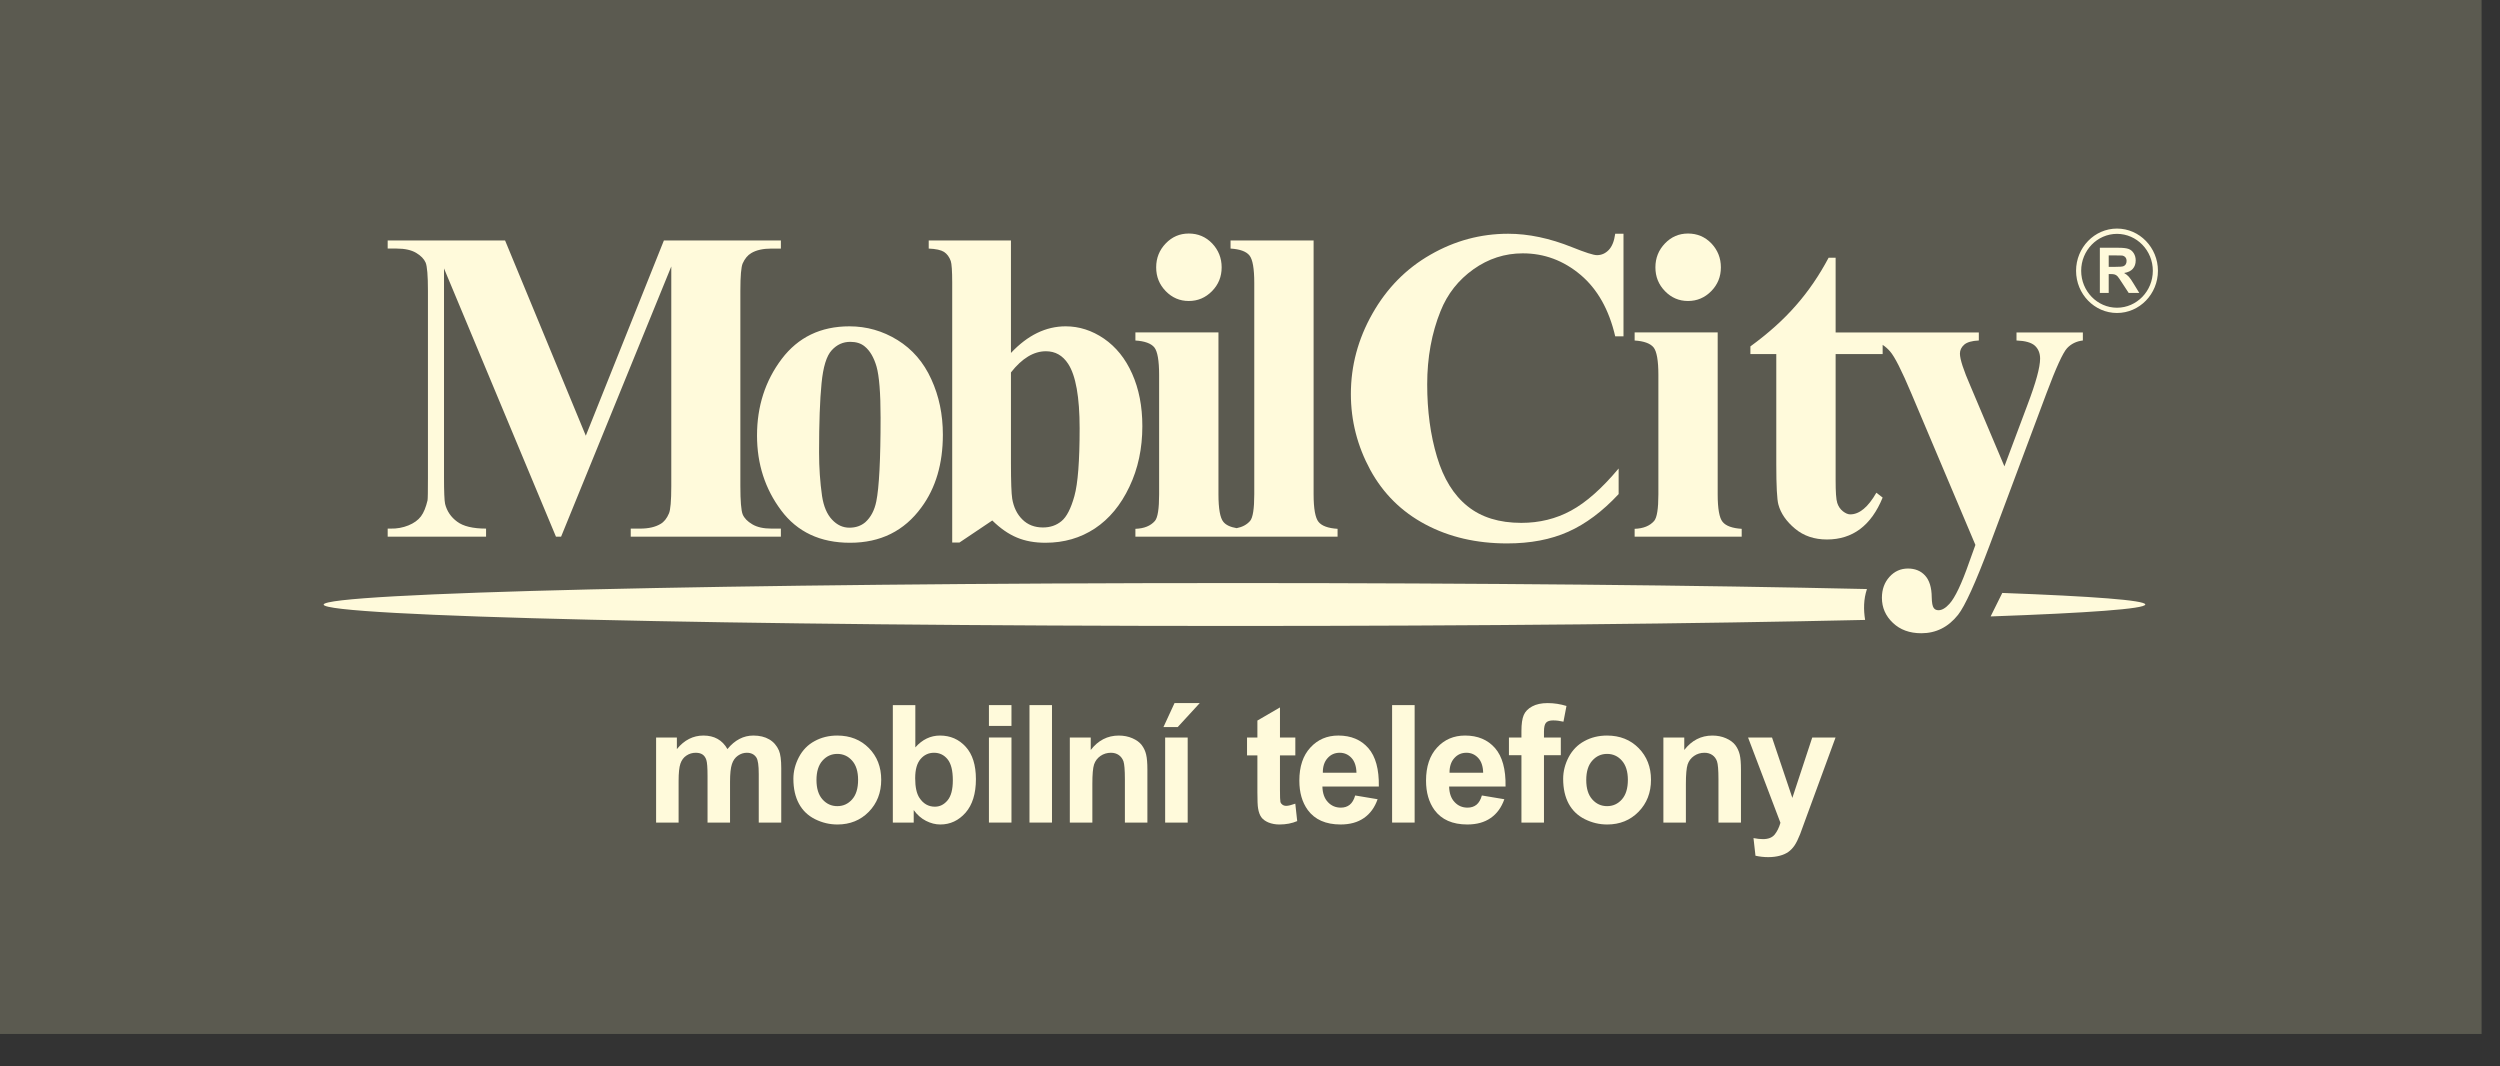
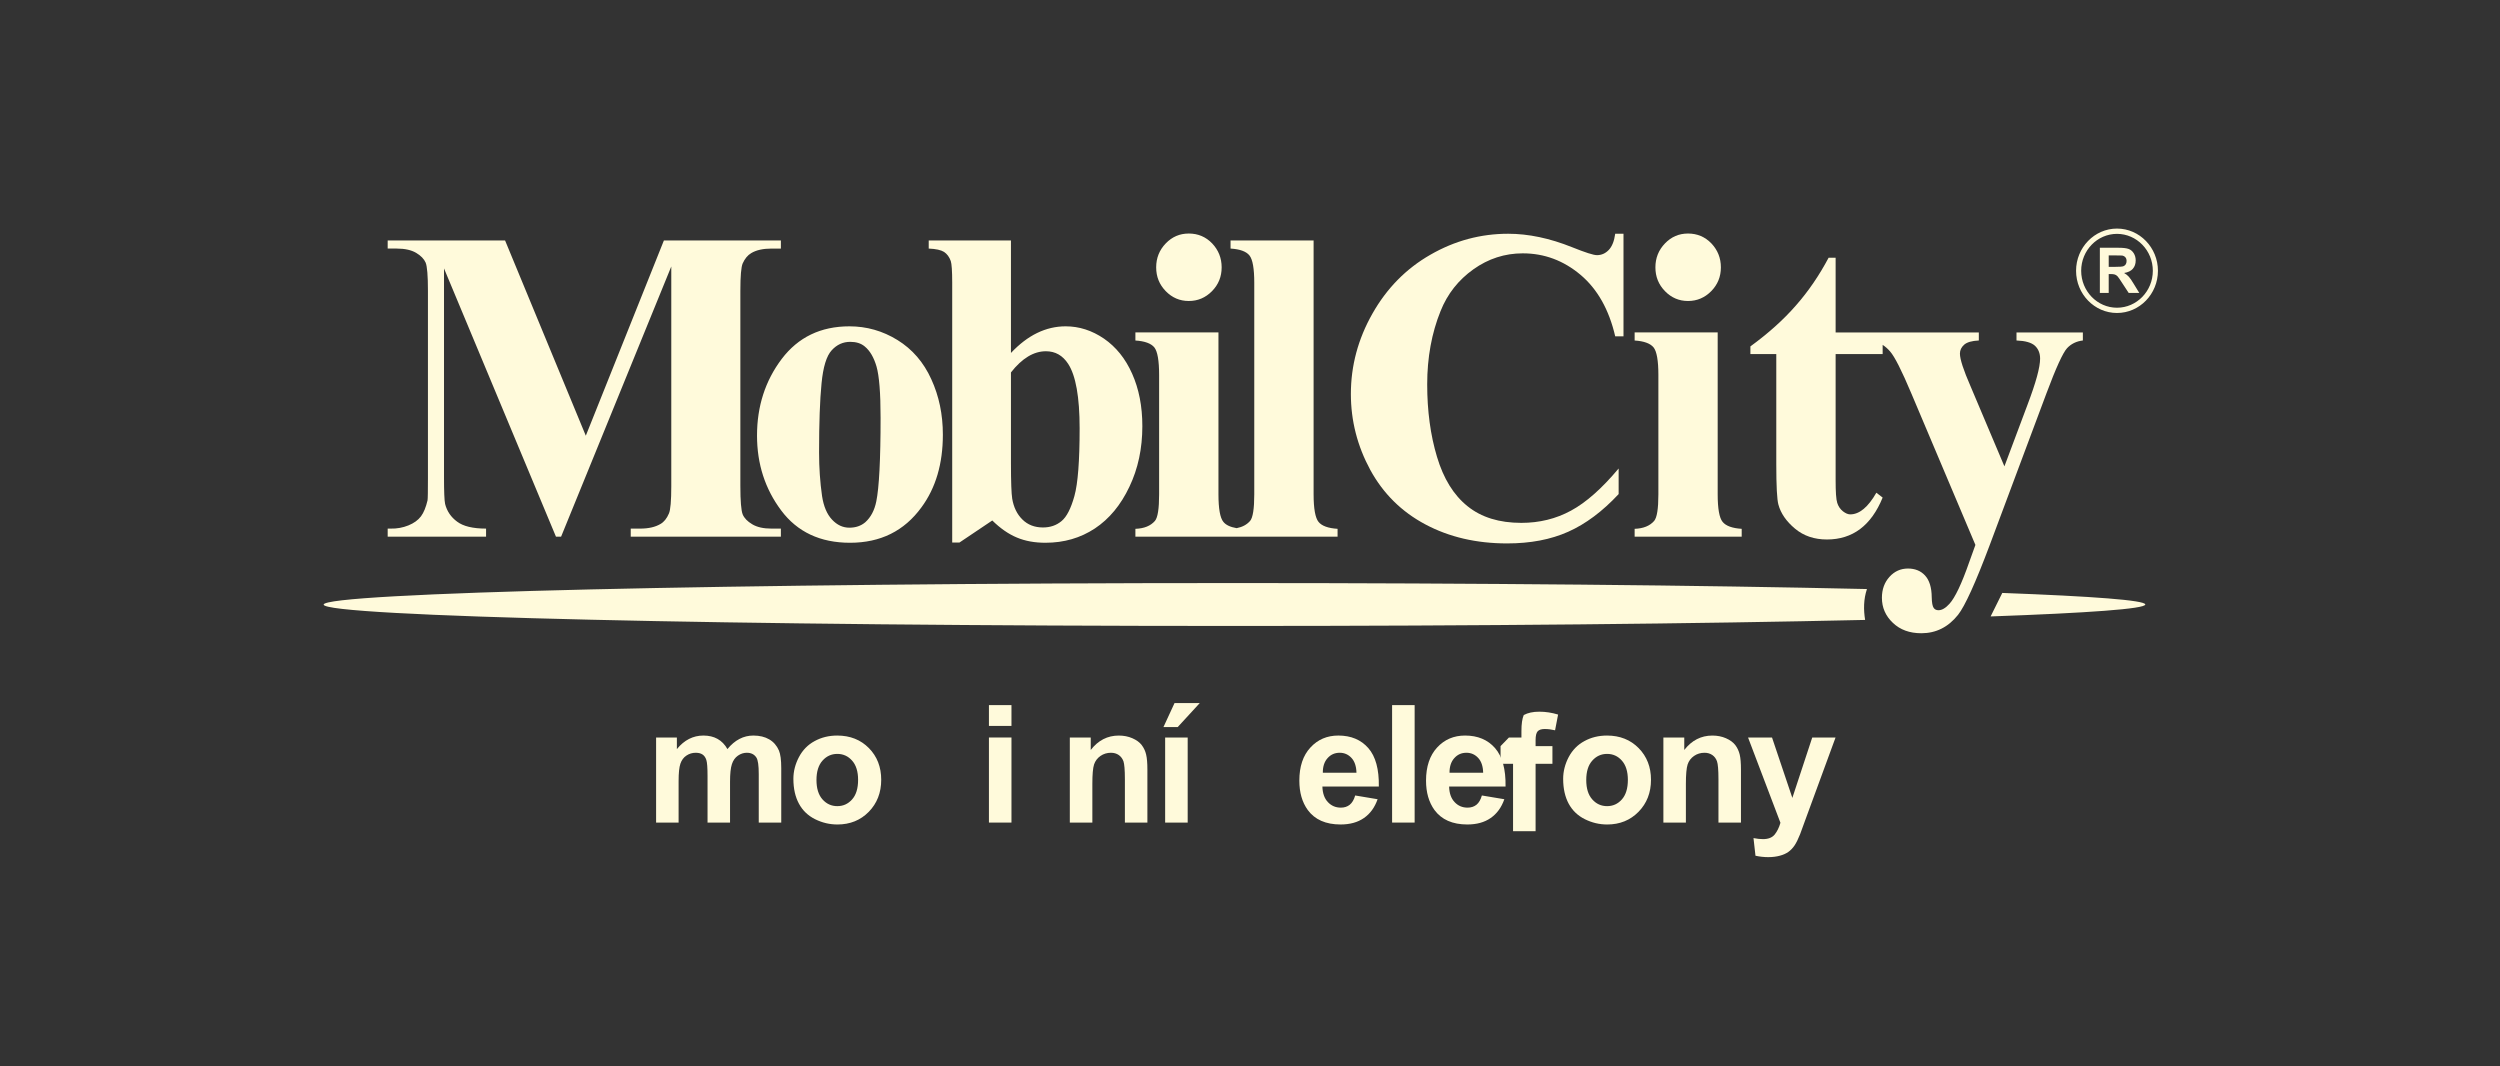
<svg xmlns="http://www.w3.org/2000/svg" width="68px" height="29px" version="1.1" xml:space="preserve" style="fill-rule:evenodd;clip-rule:evenodd;stroke-linejoin:round;stroke-miterlimit:2;">
  <rect width="100%" height="100%" fill="#333333" stroke="none" />
-   <rect x="0" y="-0" width="67.499" height="28.124" style="fill:#5b5a50;" />
  <path d="M46.721,9.042l0,4.403c0,0.391 0.045,0.643 0.134,0.75c0.089,0.11 0.262,0.173 0.519,0.189l0,0.213l-2.912,-0l-0,-0.213c0.238,-0.008 0.415,-0.081 0.531,-0.215c0.077,-0.091 0.115,-0.333 0.115,-0.724l-0,-3.245c-0,-0.391 -0.044,-0.643 -0.132,-0.752c-0.089,-0.107 -0.26,-0.17 -0.514,-0.186l-0,-0.22l2.259,0Z" style="fill:#fffadb;" />
  <path d="M45.914,6.352c0.25,-0 0.463,0.089 0.636,0.269c0.171,0.181 0.258,0.398 0.258,0.651c-0,0.254 -0.087,0.468 -0.262,0.647c-0.175,0.178 -0.386,0.268 -0.632,0.268c-0.246,-0 -0.454,-0.09 -0.627,-0.268c-0.174,-0.179 -0.26,-0.393 -0.26,-0.647c-0,-0.253 0.086,-0.47 0.26,-0.651c0.173,-0.18 0.381,-0.269 0.627,-0.269" style="fill:#fffadb;" />
  <path d="M44.159,6.358l-0,2.79l-0.225,-0c-0.169,-0.728 -0.484,-1.286 -0.946,-1.675c-0.461,-0.387 -0.984,-0.582 -1.568,-0.582c-0.488,-0 -0.935,0.144 -1.343,0.434c-0.407,0.29 -0.706,0.667 -0.893,1.135c-0.242,0.599 -0.364,1.264 -0.364,1.996c-0,0.72 0.088,1.377 0.266,1.969c0.177,0.592 0.452,1.04 0.83,1.343c0.376,0.304 0.864,0.454 1.464,0.454c0.492,-0 0.943,-0.11 1.352,-0.333c0.409,-0.221 0.84,-0.602 1.295,-1.146l-0,0.696c-0.439,0.471 -0.896,0.813 -1.37,1.024c-0.476,0.213 -1.029,0.318 -1.665,0.318c-0.832,0 -1.574,-0.172 -2.221,-0.517c-0.648,-0.344 -1.148,-0.839 -1.5,-1.484c-0.35,-0.647 -0.527,-1.334 -0.527,-2.063c-0,-0.768 0.195,-1.496 0.586,-2.186c0.39,-0.689 0.915,-1.224 1.578,-1.603c0.664,-0.382 1.368,-0.57 2.114,-0.57c0.549,-0 1.13,0.121 1.742,0.367c0.354,0.142 0.578,0.215 0.674,0.215c0.123,-0 0.229,-0.047 0.319,-0.14c0.091,-0.094 0.15,-0.242 0.177,-0.442l0.225,-0Z" style="fill:#fffadb;" />
  <path d="M35.73,6.54l0,6.905c0,0.391 0.046,0.643 0.134,0.75c0.088,0.11 0.262,0.173 0.518,0.189l-0,0.213l-5.499,-0l-0,-0.213c0.238,-0.008 0.415,-0.081 0.531,-0.215c0.077,-0.091 0.114,-0.333 0.114,-0.724l0,-3.245c0,-0.391 -0.043,-0.642 -0.131,-0.752c-0.089,-0.107 -0.26,-0.17 -0.514,-0.186l-0,-0.22l2.259,0l0,4.403c0,0.391 0.045,0.643 0.134,0.75c0.069,0.086 0.189,0.142 0.361,0.171c0.156,-0.03 0.278,-0.096 0.366,-0.197c0.076,-0.091 0.113,-0.333 0.113,-0.724l0,-5.751c0,-0.389 -0.043,-0.637 -0.131,-0.746c-0.089,-0.11 -0.26,-0.171 -0.514,-0.187l0,-0.221l2.259,0Zm-3.395,-0.188c0.25,-0 0.463,0.089 0.636,0.269c0.171,0.181 0.258,0.398 0.258,0.651c-0,0.254 -0.087,0.468 -0.262,0.647c-0.175,0.178 -0.385,0.268 -0.632,0.268c-0.246,-0 -0.454,-0.09 -0.627,-0.268c-0.174,-0.179 -0.26,-0.393 -0.26,-0.647c-0,-0.253 0.086,-0.47 0.26,-0.651c0.173,-0.18 0.381,-0.269 0.627,-0.269Zm-4.837,3.778l0,2.472c0,0.502 0.012,0.823 0.034,0.961c0.039,0.233 0.131,0.424 0.277,0.567c0.146,0.145 0.333,0.217 0.559,0.217c0.197,0 0.364,-0.056 0.504,-0.172c0.142,-0.116 0.257,-0.343 0.352,-0.683c0.095,-0.341 0.142,-0.955 0.142,-1.842c-0,-0.851 -0.105,-1.435 -0.311,-1.752c-0.15,-0.231 -0.352,-0.344 -0.606,-0.344c-0.331,-0 -0.648,0.19 -0.951,0.576Zm0,-3.59l0,3.06c0.453,-0.482 0.949,-0.724 1.488,-0.724c0.368,0 0.716,0.112 1.043,0.335c0.326,0.225 0.582,0.541 0.765,0.953c0.185,0.414 0.278,0.888 0.278,1.428c-0,0.604 -0.116,1.155 -0.353,1.65c-0.234,0.495 -0.547,0.872 -0.938,1.132c-0.392,0.259 -0.84,0.389 -1.344,0.389c-0.292,0 -0.551,-0.046 -0.778,-0.142c-0.228,-0.095 -0.45,-0.249 -0.669,-0.464l-0.893,0.6l-0.197,0l0,-7.063c0,-0.323 -0.014,-0.519 -0.039,-0.594c-0.04,-0.112 -0.101,-0.193 -0.183,-0.248c-0.083,-0.052 -0.221,-0.083 -0.417,-0.091l-0,-0.221l2.237,0Zm-4.371,2.758c-0.196,0 -0.364,0.075 -0.504,0.229c-0.141,0.152 -0.234,0.452 -0.277,0.902c-0.045,0.451 -0.067,1.075 -0.067,1.875c-0,0.423 0.028,0.819 0.081,1.188c0.043,0.282 0.134,0.495 0.271,0.641c0.138,0.148 0.295,0.22 0.473,0.22c0.173,0 0.316,-0.05 0.432,-0.148c0.15,-0.135 0.25,-0.324 0.299,-0.565c0.077,-0.375 0.117,-1.136 0.117,-2.282c-0,-0.673 -0.038,-1.135 -0.11,-1.387c-0.073,-0.251 -0.181,-0.434 -0.323,-0.549c-0.1,-0.083 -0.23,-0.124 -0.392,-0.124Zm-0.023,-0.422c0.468,0 0.905,0.124 1.308,0.373c0.404,0.25 0.711,0.605 0.919,1.065c0.211,0.458 0.315,0.961 0.315,1.509c0,0.789 -0.193,1.448 -0.583,1.977c-0.468,0.643 -1.115,0.963 -1.942,0.963c-0.81,0 -1.436,-0.294 -1.873,-0.88c-0.439,-0.586 -0.657,-1.265 -0.657,-2.036c-0,-0.797 0.224,-1.49 0.671,-2.083c0.448,-0.592 1.062,-0.888 1.842,-0.888Zm-7.17,2.975l2.124,-5.311l3.182,0l-0,0.221l-0.254,0c-0.23,0 -0.416,0.041 -0.553,0.124c-0.097,0.057 -0.173,0.15 -0.232,0.28c-0.041,0.095 -0.063,0.342 -0.063,0.742l-0,5.311c-0,0.412 0.022,0.669 0.063,0.773c0.043,0.103 0.13,0.192 0.26,0.269c0.131,0.079 0.305,0.118 0.525,0.118l0.254,-0l-0,0.219l-4.084,-0l0,-0.219l0.254,-0c0.233,-0 0.415,-0.043 0.555,-0.126c0.095,-0.054 0.173,-0.15 0.23,-0.286c0.042,-0.093 0.064,-0.342 0.064,-0.748l-0,-5.97l-2.997,7.349l-0.14,-0l-3.045,-7.296l0,5.674c0,0.395 0.01,0.64 0.03,0.732c0.049,0.196 0.159,0.359 0.327,0.482c0.167,0.126 0.429,0.189 0.787,0.189l-0,0.219l-2.676,-0l-0,-0.219l0.08,-0c0.173,0.004 0.335,-0.027 0.484,-0.087c0.15,-0.061 0.264,-0.144 0.341,-0.246c0.077,-0.103 0.135,-0.249 0.179,-0.434c0.008,-0.044 0.011,-0.245 0.011,-0.606l0,-5.098c0,-0.408 -0.021,-0.661 -0.062,-0.763c-0.044,-0.101 -0.13,-0.19 -0.26,-0.267c-0.132,-0.077 -0.307,-0.116 -0.526,-0.116l-0.247,0l-0,-0.221l3.193,0l2.196,5.311Zm41.182,-3.884l-0,-1.228l0.507,-0c0.127,-0 0.219,0.011 0.277,0.033c0.058,0.022 0.104,0.061 0.139,0.118c0.035,0.057 0.052,0.121 0.052,0.193c0,0.093 -0.026,0.169 -0.079,0.229c-0.052,0.059 -0.132,0.097 -0.236,0.113c0.053,0.031 0.095,0.065 0.129,0.103c0.034,0.038 0.08,0.104 0.137,0.2l0.146,0.239l-0.288,0l-0.175,-0.267c-0.061,-0.096 -0.103,-0.156 -0.125,-0.181c-0.023,-0.025 -0.048,-0.041 -0.074,-0.051c-0.025,-0.009 -0.065,-0.014 -0.121,-0.014l-0.048,0l0,0.513l-0.241,0Zm0.241,-0.709l0.178,0c0.115,0 0.187,-0.005 0.216,-0.015c0.029,-0.01 0.051,-0.027 0.068,-0.052c0.016,-0.025 0.024,-0.055 0.024,-0.092c0,-0.041 -0.01,-0.075 -0.032,-0.1c-0.021,-0.025 -0.052,-0.042 -0.091,-0.049c-0.019,-0.002 -0.078,-0.003 -0.176,-0.003l-0.187,-0l0,0.311Zm0.225,-1.041c0.614,0 1.114,0.517 1.114,1.148c0,0.633 -0.5,1.148 -1.114,1.148c-0.613,0 -1.113,-0.515 -1.113,-1.148c-0,-0.631 0.5,-1.148 1.113,-1.148Zm0,0.144c0.537,-0 0.975,0.451 0.975,1.004c-0,0.554 -0.438,1.005 -0.975,1.005c-0.537,-0 -0.974,-0.451 -0.974,-1.005c-0,-0.553 0.437,-1.004 0.974,-1.004" style="fill:#fffadb;" />
  <path d="M49.929,7.011l-0,2.032l3.895,-0l-0,0.218c-0.189,0.009 -0.321,0.047 -0.398,0.114c-0.076,0.067 -0.116,0.148 -0.116,0.243c0,0.151 0.096,0.448 0.29,0.891l0.92,2.176l0.63,-1.681c0.227,-0.599 0.341,-1.014 0.341,-1.249c-0,-0.147 -0.048,-0.265 -0.142,-0.352c-0.095,-0.086 -0.262,-0.133 -0.5,-0.142l-0,-0.218l1.805,-0l-0,0.218c-0.175,0.02 -0.321,0.092 -0.431,0.211c-0.112,0.122 -0.3,0.532 -0.562,1.233l-1.539,4.117c-0.387,1.03 -0.676,1.665 -0.863,1.901c-0.266,0.334 -0.599,0.501 -0.998,0.501c-0.319,-0 -0.578,-0.094 -0.775,-0.283c-0.199,-0.188 -0.298,-0.416 -0.298,-0.681c0,-0.23 0.07,-0.42 0.206,-0.57c0.135,-0.15 0.304,-0.226 0.503,-0.226c0.193,0 0.349,0.064 0.464,0.189c0.118,0.128 0.18,0.325 0.182,0.591c0.003,0.15 0.021,0.247 0.053,0.29c0.029,0.044 0.074,0.064 0.131,0.064c0.093,0 0.192,-0.057 0.296,-0.172c0.153,-0.166 0.334,-0.545 0.541,-1.14l0.167,-0.464l-1.741,-4.117c-0.262,-0.623 -0.455,-1.004 -0.579,-1.145c-0.061,-0.071 -0.129,-0.131 -0.203,-0.18l0,0.251l-1.279,-0l-0,3.427c-0,0.32 0.013,0.527 0.044,0.621c0.029,0.092 0.08,0.168 0.153,0.227c0.072,0.056 0.139,0.085 0.2,0.085c0.25,-0 0.487,-0.197 0.711,-0.589l0.171,0.132c-0.31,0.761 -0.817,1.14 -1.515,1.14c-0.343,0 -0.632,-0.097 -0.868,-0.294c-0.236,-0.197 -0.388,-0.415 -0.453,-0.657c-0.037,-0.134 -0.057,-0.499 -0.057,-1.093l0,-2.999l-0.704,-0l0,-0.209c0.484,-0.353 0.897,-0.722 1.237,-1.112c0.341,-0.387 0.636,-0.821 0.89,-1.299l0.191,-0Zm-16.351,8.848c3.325,0 6.52,0.016 9.429,0.043c2.908,0.027 5.545,0.07 7.774,0.12c-0.094,0.281 -0.094,0.559 -0.05,0.84c-2.229,0.05 -4.86,0.093 -7.759,0.121c-2.899,0.028 -6.08,0.043 -9.394,0.043c-6.834,0 -13.032,-0.064 -17.516,-0.17c-4.484,-0.105 -7.259,-0.25 -7.259,-0.411c0,-0.16 2.775,-0.307 7.259,-0.413c4.484,-0.105 10.682,-0.173 17.516,-0.173Zm20.884,0.269c2.458,0.091 3.89,0.199 3.89,0.314c-0,0.119 -1.556,0.231 -4.207,0.325c0.104,-0.213 0.209,-0.425 0.317,-0.639" style="fill:#fffadb;" />
  <path d="M17.846,20.06l0.565,-0l-0,0.315c0.201,-0.246 0.442,-0.368 0.721,-0.368c0.148,-0 0.277,0.03 0.385,0.091c0.11,0.061 0.199,0.153 0.269,0.277c0.101,-0.124 0.211,-0.216 0.329,-0.277c0.117,-0.061 0.243,-0.091 0.377,-0.091c0.17,-0 0.314,0.035 0.431,0.104c0.118,0.068 0.206,0.17 0.264,0.303c0.042,0.099 0.063,0.259 0.063,0.48l0,1.48l-0.612,-0l-0,-1.323c-0,-0.23 -0.021,-0.378 -0.064,-0.445c-0.056,-0.087 -0.143,-0.131 -0.261,-0.131c-0.086,0 -0.166,0.026 -0.242,0.079c-0.075,0.052 -0.13,0.129 -0.163,0.23c-0.034,0.101 -0.051,0.26 -0.051,0.478l0,1.112l-0.612,-0l-0,-1.269c-0,-0.225 -0.011,-0.37 -0.033,-0.435c-0.021,-0.066 -0.055,-0.114 -0.101,-0.146c-0.046,-0.032 -0.108,-0.049 -0.187,-0.049c-0.094,0 -0.179,0.026 -0.254,0.077c-0.076,0.05 -0.13,0.124 -0.163,0.22c-0.033,0.096 -0.049,0.254 -0.049,0.477l0,1.125l-0.612,-0l-0,-2.314Z" style="fill:#fffadb;fill-rule:nonzero;" />
  <path d="M21.58,21.184c0,-0.203 0.051,-0.401 0.151,-0.591c0.1,-0.19 0.242,-0.336 0.426,-0.435c0.184,-0.101 0.389,-0.151 0.616,-0.151c0.35,-0 0.637,0.114 0.861,0.341c0.224,0.228 0.335,0.515 0.335,0.862c0,0.35 -0.113,0.64 -0.338,0.871c-0.226,0.23 -0.511,0.345 -0.853,0.345c-0.213,-0 -0.415,-0.048 -0.608,-0.144c-0.192,-0.096 -0.339,-0.236 -0.439,-0.422c-0.1,-0.185 -0.151,-0.41 -0.151,-0.676Zm0.628,0.032c0,0.23 0.055,0.406 0.164,0.528c0.109,0.122 0.243,0.183 0.403,0.183c0.16,-0 0.294,-0.061 0.402,-0.183c0.109,-0.122 0.163,-0.299 0.163,-0.532c-0,-0.226 -0.054,-0.401 -0.163,-0.523c-0.108,-0.122 -0.242,-0.183 -0.402,-0.183c-0.16,-0 -0.294,0.061 -0.403,0.183c-0.109,0.122 -0.164,0.298 -0.164,0.527" style="fill:#fffadb;fill-rule:nonzero;" />
-   <path d="M24.285,22.374l-0,-3.195l0.612,-0l0,1.15c0.189,-0.214 0.413,-0.322 0.671,-0.322c0.282,-0 0.515,0.102 0.7,0.306c0.185,0.204 0.277,0.497 0.277,0.88c0,0.394 -0.095,0.699 -0.282,0.913c-0.189,0.213 -0.417,0.32 -0.686,0.32c-0.132,-0 -0.262,-0.033 -0.391,-0.099c-0.129,-0.066 -0.24,-0.164 -0.333,-0.293l0,0.34l-0.568,-0Zm0.608,-1.207c-0,0.239 0.038,0.416 0.113,0.531c0.106,0.163 0.247,0.244 0.423,0.244c0.135,0 0.25,-0.058 0.345,-0.173c0.096,-0.115 0.143,-0.297 0.143,-0.546c0,-0.264 -0.048,-0.455 -0.144,-0.572c-0.095,-0.117 -0.218,-0.176 -0.368,-0.176c-0.147,0 -0.269,0.058 -0.366,0.171c-0.098,0.115 -0.146,0.287 -0.146,0.521" style="fill:#fffadb;fill-rule:nonzero;" />
  <path d="M26.899,19.745l0,-0.566l0.613,-0l-0,0.566l-0.613,0Zm0,2.629l0,-2.314l0.613,-0l-0,2.314l-0.613,-0Z" style="fill:#fffadb;fill-rule:nonzero;" />
-   <path d="M28.614,19.179l-0,3.195l-0.612,-0l-0,-3.195l0.612,-0Z" style="fill:#fffadb;" />
  <path d="M31.209,22.374l-0.612,-0l-0,-1.181c-0,-0.25 -0.014,-0.412 -0.039,-0.486c-0.027,-0.073 -0.07,-0.13 -0.129,-0.171c-0.058,-0.04 -0.129,-0.061 -0.212,-0.061c-0.106,0 -0.201,0.029 -0.285,0.087c-0.084,0.059 -0.142,0.136 -0.174,0.232c-0.031,0.096 -0.046,0.273 -0.046,0.532l-0,1.048l-0.613,-0l0,-2.314l0.569,-0l-0,0.339c0.202,-0.261 0.456,-0.392 0.763,-0.392c0.134,-0 0.259,0.024 0.37,0.073c0.112,0.049 0.197,0.111 0.254,0.186c0.057,0.076 0.098,0.162 0.12,0.258c0.023,0.096 0.034,0.233 0.034,0.411l-0,1.439Z" style="fill:#fffadb;fill-rule:nonzero;" />
  <path d="M31.692,22.374l0,-2.314l0.613,-0l-0,2.314l-0.613,-0Zm-0.046,-2.598l0.301,-0.652l0.686,0l-0.599,0.652l-0.388,0Z" style="fill:#fffadb;fill-rule:nonzero;" />
-   <path d="M35.233,20.06l0,0.487l-0.418,0l0,0.933c0,0.189 0.004,0.299 0.012,0.331c0.008,0.031 0.026,0.056 0.055,0.077c0.028,0.02 0.063,0.031 0.103,0.031c0.057,-0 0.139,-0.021 0.247,-0.059l0.052,0.474c-0.143,0.061 -0.304,0.092 -0.484,0.092c-0.111,-0 -0.21,-0.019 -0.299,-0.055c-0.088,-0.037 -0.153,-0.086 -0.195,-0.145c-0.041,-0.058 -0.07,-0.138 -0.086,-0.238c-0.013,-0.071 -0.019,-0.215 -0.019,-0.432l-0,-1.009l-0.282,0l0,-0.487l0.282,-0l-0,-0.461l0.614,-0.357l0,0.818l0.418,-0Z" style="fill:#fffadb;fill-rule:nonzero;" />
  <path d="M36.861,21.637l0.61,0.102c-0.079,0.224 -0.202,0.394 -0.372,0.511c-0.169,0.118 -0.381,0.176 -0.635,0.176c-0.402,-0 -0.7,-0.131 -0.893,-0.394c-0.153,-0.211 -0.229,-0.477 -0.229,-0.798c-0,-0.384 0.1,-0.684 0.301,-0.901c0.2,-0.218 0.453,-0.326 0.76,-0.326c0.344,-0 0.616,0.114 0.815,0.341c0.199,0.228 0.294,0.576 0.286,1.045l-1.535,0c0.005,0.182 0.054,0.323 0.148,0.423c0.095,0.102 0.213,0.152 0.354,0.152c0.096,0 0.176,-0.026 0.241,-0.078c0.066,-0.053 0.116,-0.137 0.149,-0.253Zm0.035,-0.619c-0.005,-0.177 -0.05,-0.312 -0.137,-0.404c-0.087,-0.093 -0.194,-0.139 -0.319,-0.139c-0.134,0 -0.244,0.049 -0.331,0.147c-0.087,0.097 -0.13,0.229 -0.128,0.396l0.915,0Z" style="fill:#fffadb;fill-rule:nonzero;" />
  <path d="M38.478,19.179l-0,3.195l-0.613,-0l0,-3.195l0.613,-0Z" style="fill:#fffadb;" />
  <path d="M40.307,21.637l0.611,0.102c-0.079,0.224 -0.202,0.394 -0.372,0.511c-0.169,0.118 -0.381,0.176 -0.635,0.176c-0.403,-0 -0.7,-0.131 -0.894,-0.394c-0.152,-0.211 -0.229,-0.477 -0.229,-0.798c0,-0.384 0.101,-0.684 0.301,-0.901c0.2,-0.218 0.454,-0.326 0.761,-0.326c0.344,-0 0.616,0.114 0.815,0.341c0.198,0.228 0.294,0.576 0.286,1.045l-1.535,0c0.004,0.182 0.053,0.323 0.148,0.423c0.094,0.102 0.213,0.152 0.353,0.152c0.096,0 0.177,-0.026 0.242,-0.078c0.066,-0.053 0.115,-0.137 0.148,-0.253Zm0.035,-0.619c-0.004,-0.177 -0.05,-0.312 -0.137,-0.404c-0.087,-0.093 -0.193,-0.139 -0.318,-0.139c-0.134,0 -0.244,0.049 -0.331,0.147c-0.087,0.097 -0.13,0.229 -0.129,0.396l0.915,0Z" style="fill:#fffadb;fill-rule:nonzero;" />
-   <path d="M41.043,20.06l0.34,-0l0,-0.175c0,-0.194 0.021,-0.34 0.063,-0.436c0.041,-0.096 0.117,-0.174 0.228,-0.234c0.112,-0.061 0.252,-0.091 0.422,-0.091c0.175,0 0.345,0.027 0.512,0.078l-0.082,0.428c-0.098,-0.023 -0.191,-0.035 -0.281,-0.035c-0.089,0 -0.153,0.02 -0.192,0.062c-0.038,0.042 -0.057,0.121 -0.057,0.239l0,0.164l0.458,-0l-0,0.481l-0.458,-0l0,1.833l-0.613,-0l0,-1.833l-0.34,-0l0,-0.481Z" style="fill:#fffadb;fill-rule:nonzero;" />
+   <path d="M41.043,20.06l0.34,-0l0,-0.175c0,-0.194 0.021,-0.34 0.063,-0.436c0.112,-0.061 0.252,-0.091 0.422,-0.091c0.175,0 0.345,0.027 0.512,0.078l-0.082,0.428c-0.098,-0.023 -0.191,-0.035 -0.281,-0.035c-0.089,0 -0.153,0.02 -0.192,0.062c-0.038,0.042 -0.057,0.121 -0.057,0.239l0,0.164l0.458,-0l-0,0.481l-0.458,-0l0,1.833l-0.613,-0l0,-1.833l-0.34,-0l0,-0.481Z" style="fill:#fffadb;fill-rule:nonzero;" />
  <path d="M42.518,21.184c0,-0.203 0.051,-0.401 0.15,-0.591c0.101,-0.19 0.243,-0.336 0.427,-0.435c0.183,-0.101 0.389,-0.151 0.616,-0.151c0.349,-0 0.636,0.114 0.86,0.341c0.224,0.228 0.336,0.515 0.336,0.862c-0,0.35 -0.113,0.64 -0.339,0.871c-0.226,0.23 -0.51,0.345 -0.853,0.345c-0.213,-0 -0.414,-0.048 -0.607,-0.144c-0.193,-0.096 -0.339,-0.236 -0.44,-0.422c-0.099,-0.185 -0.15,-0.41 -0.15,-0.676Zm0.628,0.032c-0,0.23 0.054,0.406 0.164,0.528c0.108,0.122 0.243,0.183 0.403,0.183c0.16,-0 0.294,-0.061 0.402,-0.183c0.108,-0.122 0.163,-0.299 0.163,-0.532c-0,-0.226 -0.055,-0.401 -0.163,-0.523c-0.108,-0.122 -0.242,-0.183 -0.402,-0.183c-0.16,-0 -0.295,0.061 -0.403,0.183c-0.11,0.122 -0.164,0.298 -0.164,0.527" style="fill:#fffadb;fill-rule:nonzero;" />
  <path d="M47.354,22.374l-0.612,-0l-0,-1.181c-0,-0.25 -0.014,-0.412 -0.04,-0.486c-0.026,-0.073 -0.069,-0.13 -0.128,-0.171c-0.059,-0.04 -0.129,-0.061 -0.212,-0.061c-0.106,0 -0.201,0.029 -0.285,0.087c-0.085,0.059 -0.142,0.136 -0.174,0.232c-0.031,0.096 -0.047,0.273 -0.047,0.532l0,1.048l-0.612,-0l0,-2.314l0.568,-0l0,0.339c0.203,-0.261 0.457,-0.392 0.764,-0.392c0.135,-0 0.259,0.024 0.37,0.073c0.112,0.049 0.196,0.111 0.254,0.186c0.057,0.076 0.097,0.162 0.12,0.258c0.023,0.096 0.034,0.233 0.034,0.411l-0,1.439Z" style="fill:#fffadb;fill-rule:nonzero;" />
  <path d="M47.547,20.06l0.652,-0l0.553,1.643l0.541,-1.643l0.634,-0l-0.817,2.227l-0.147,0.403c-0.053,0.134 -0.105,0.238 -0.153,0.309c-0.049,0.072 -0.105,0.129 -0.168,0.174c-0.063,0.044 -0.141,0.079 -0.233,0.103c-0.092,0.025 -0.196,0.038 -0.313,0.038c-0.118,-0 -0.233,-0.013 -0.347,-0.038l-0.054,-0.48c0.096,0.02 0.182,0.028 0.26,0.028c0.142,0 0.247,-0.041 0.316,-0.124c0.067,-0.084 0.12,-0.19 0.157,-0.32l-0.881,-2.32Z" style="fill:#fffadb;fill-rule:nonzero;" />
</svg>